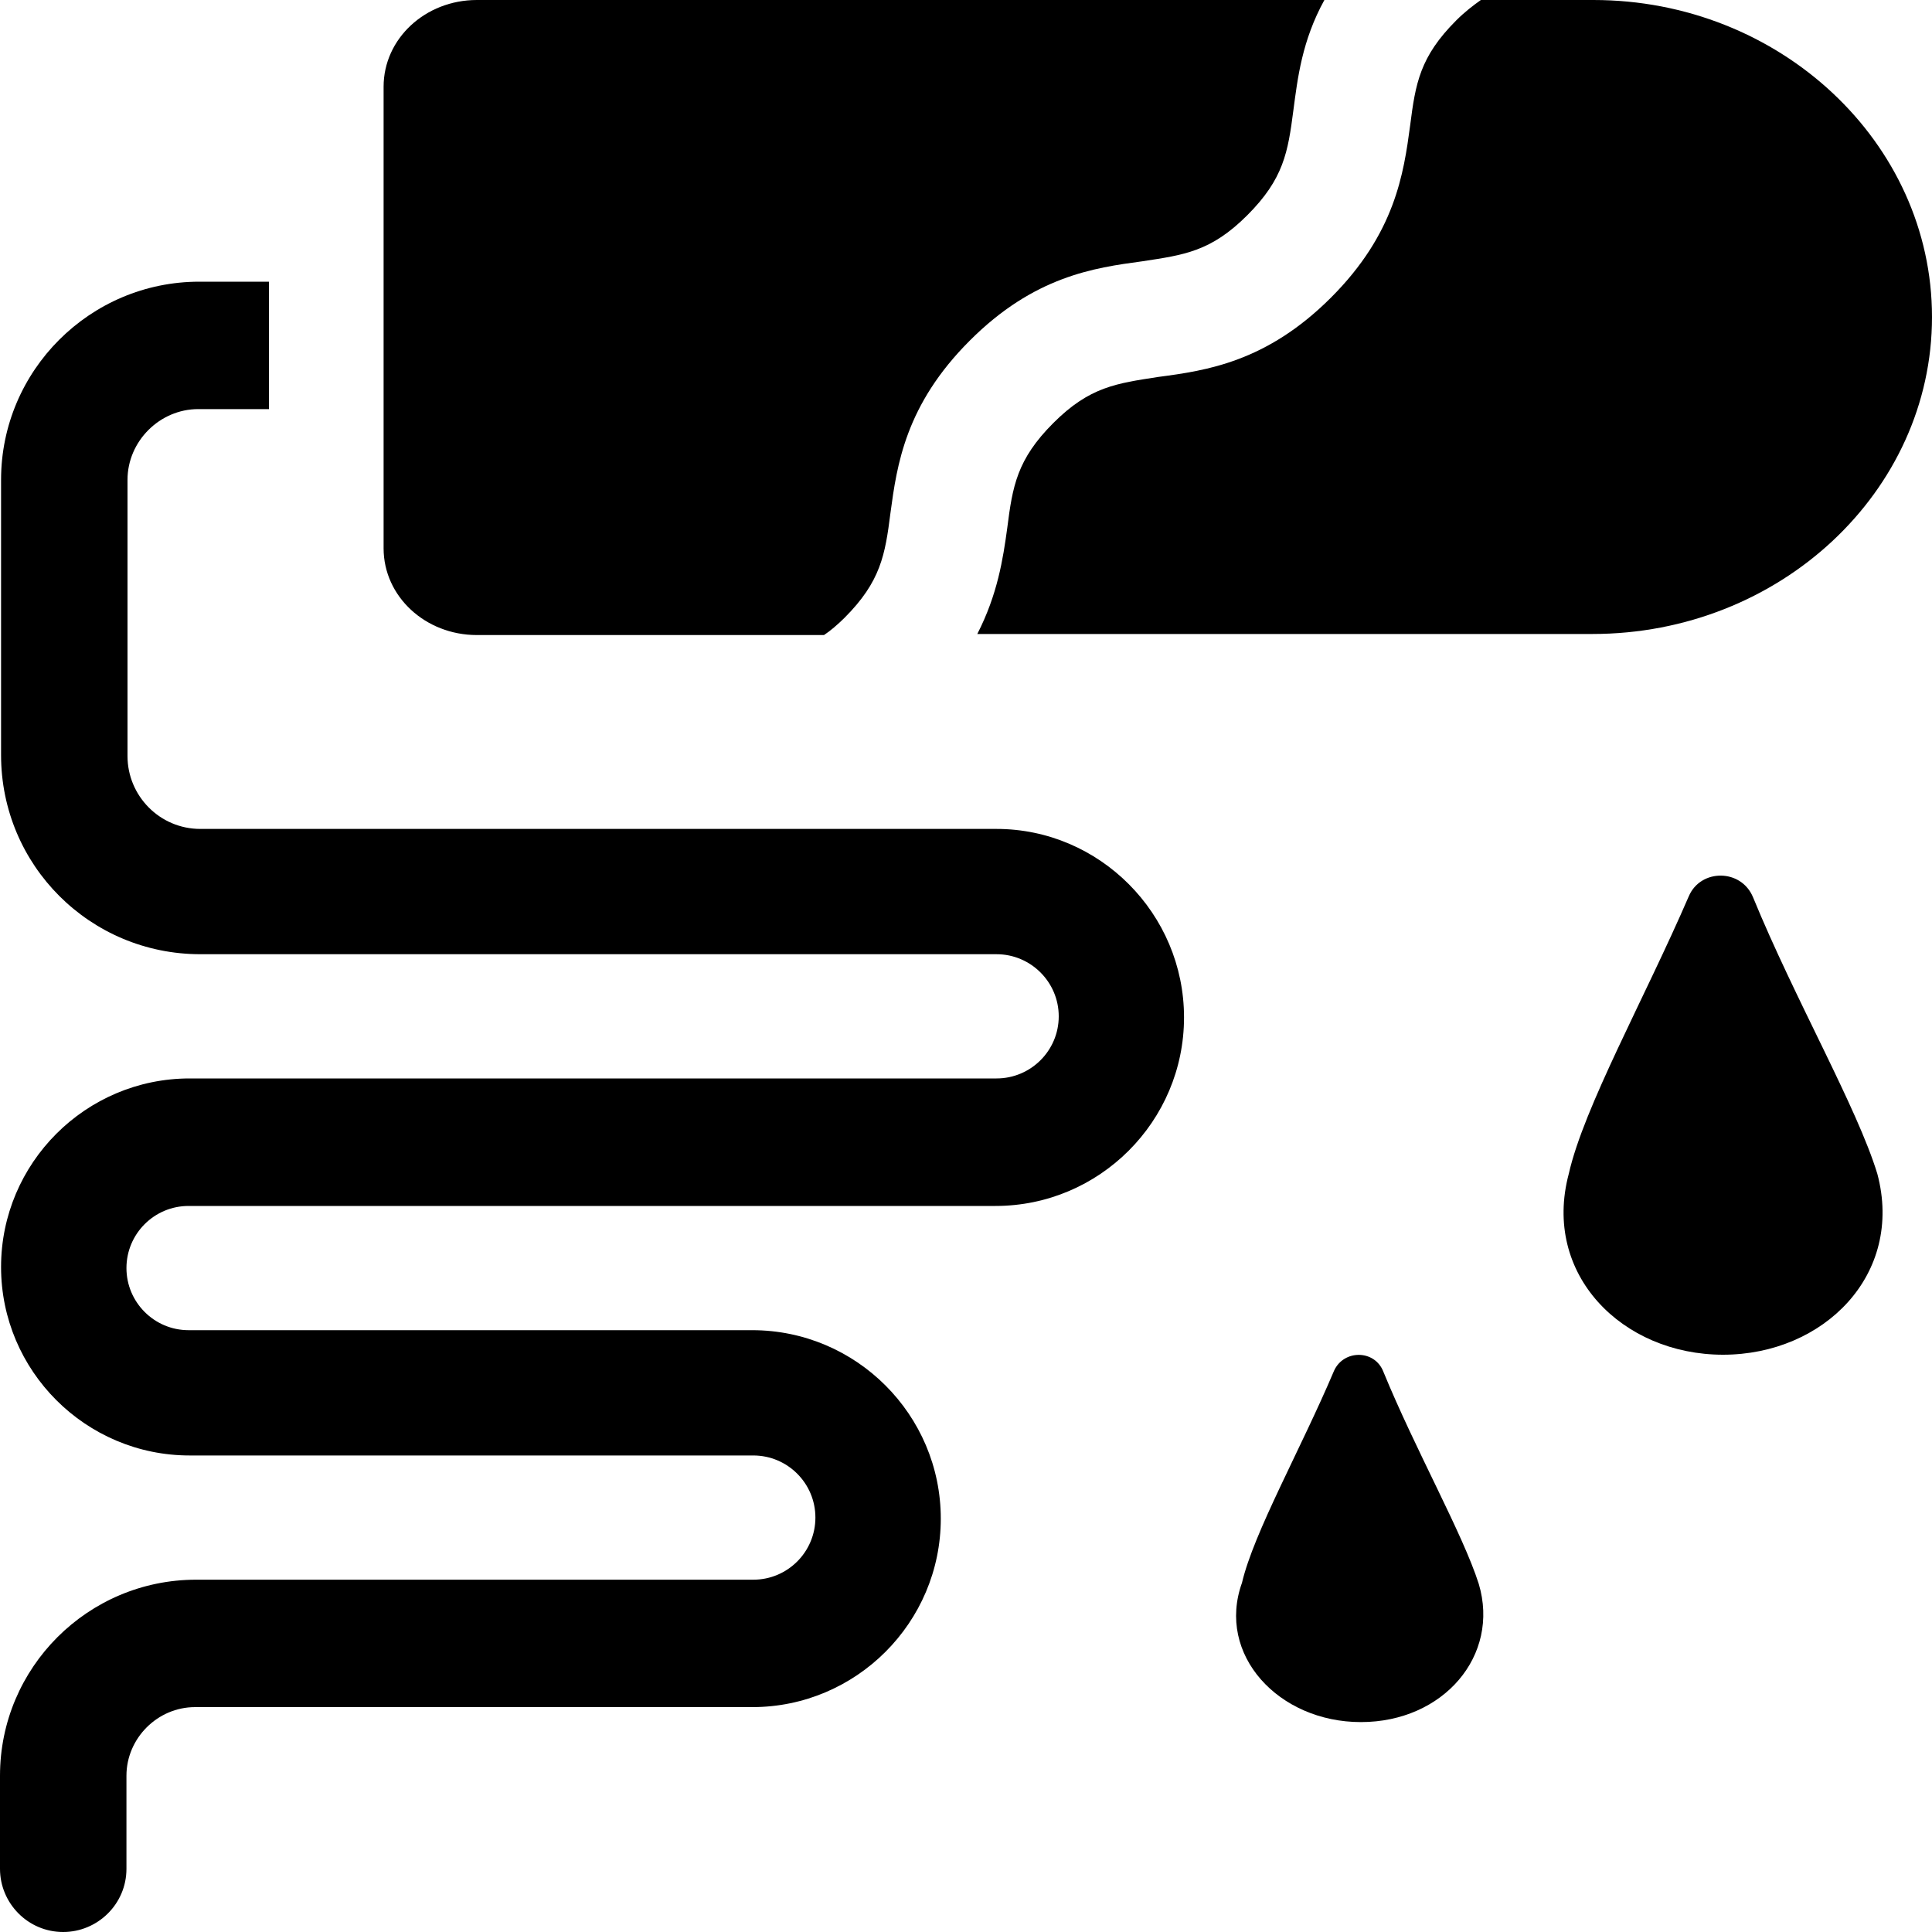
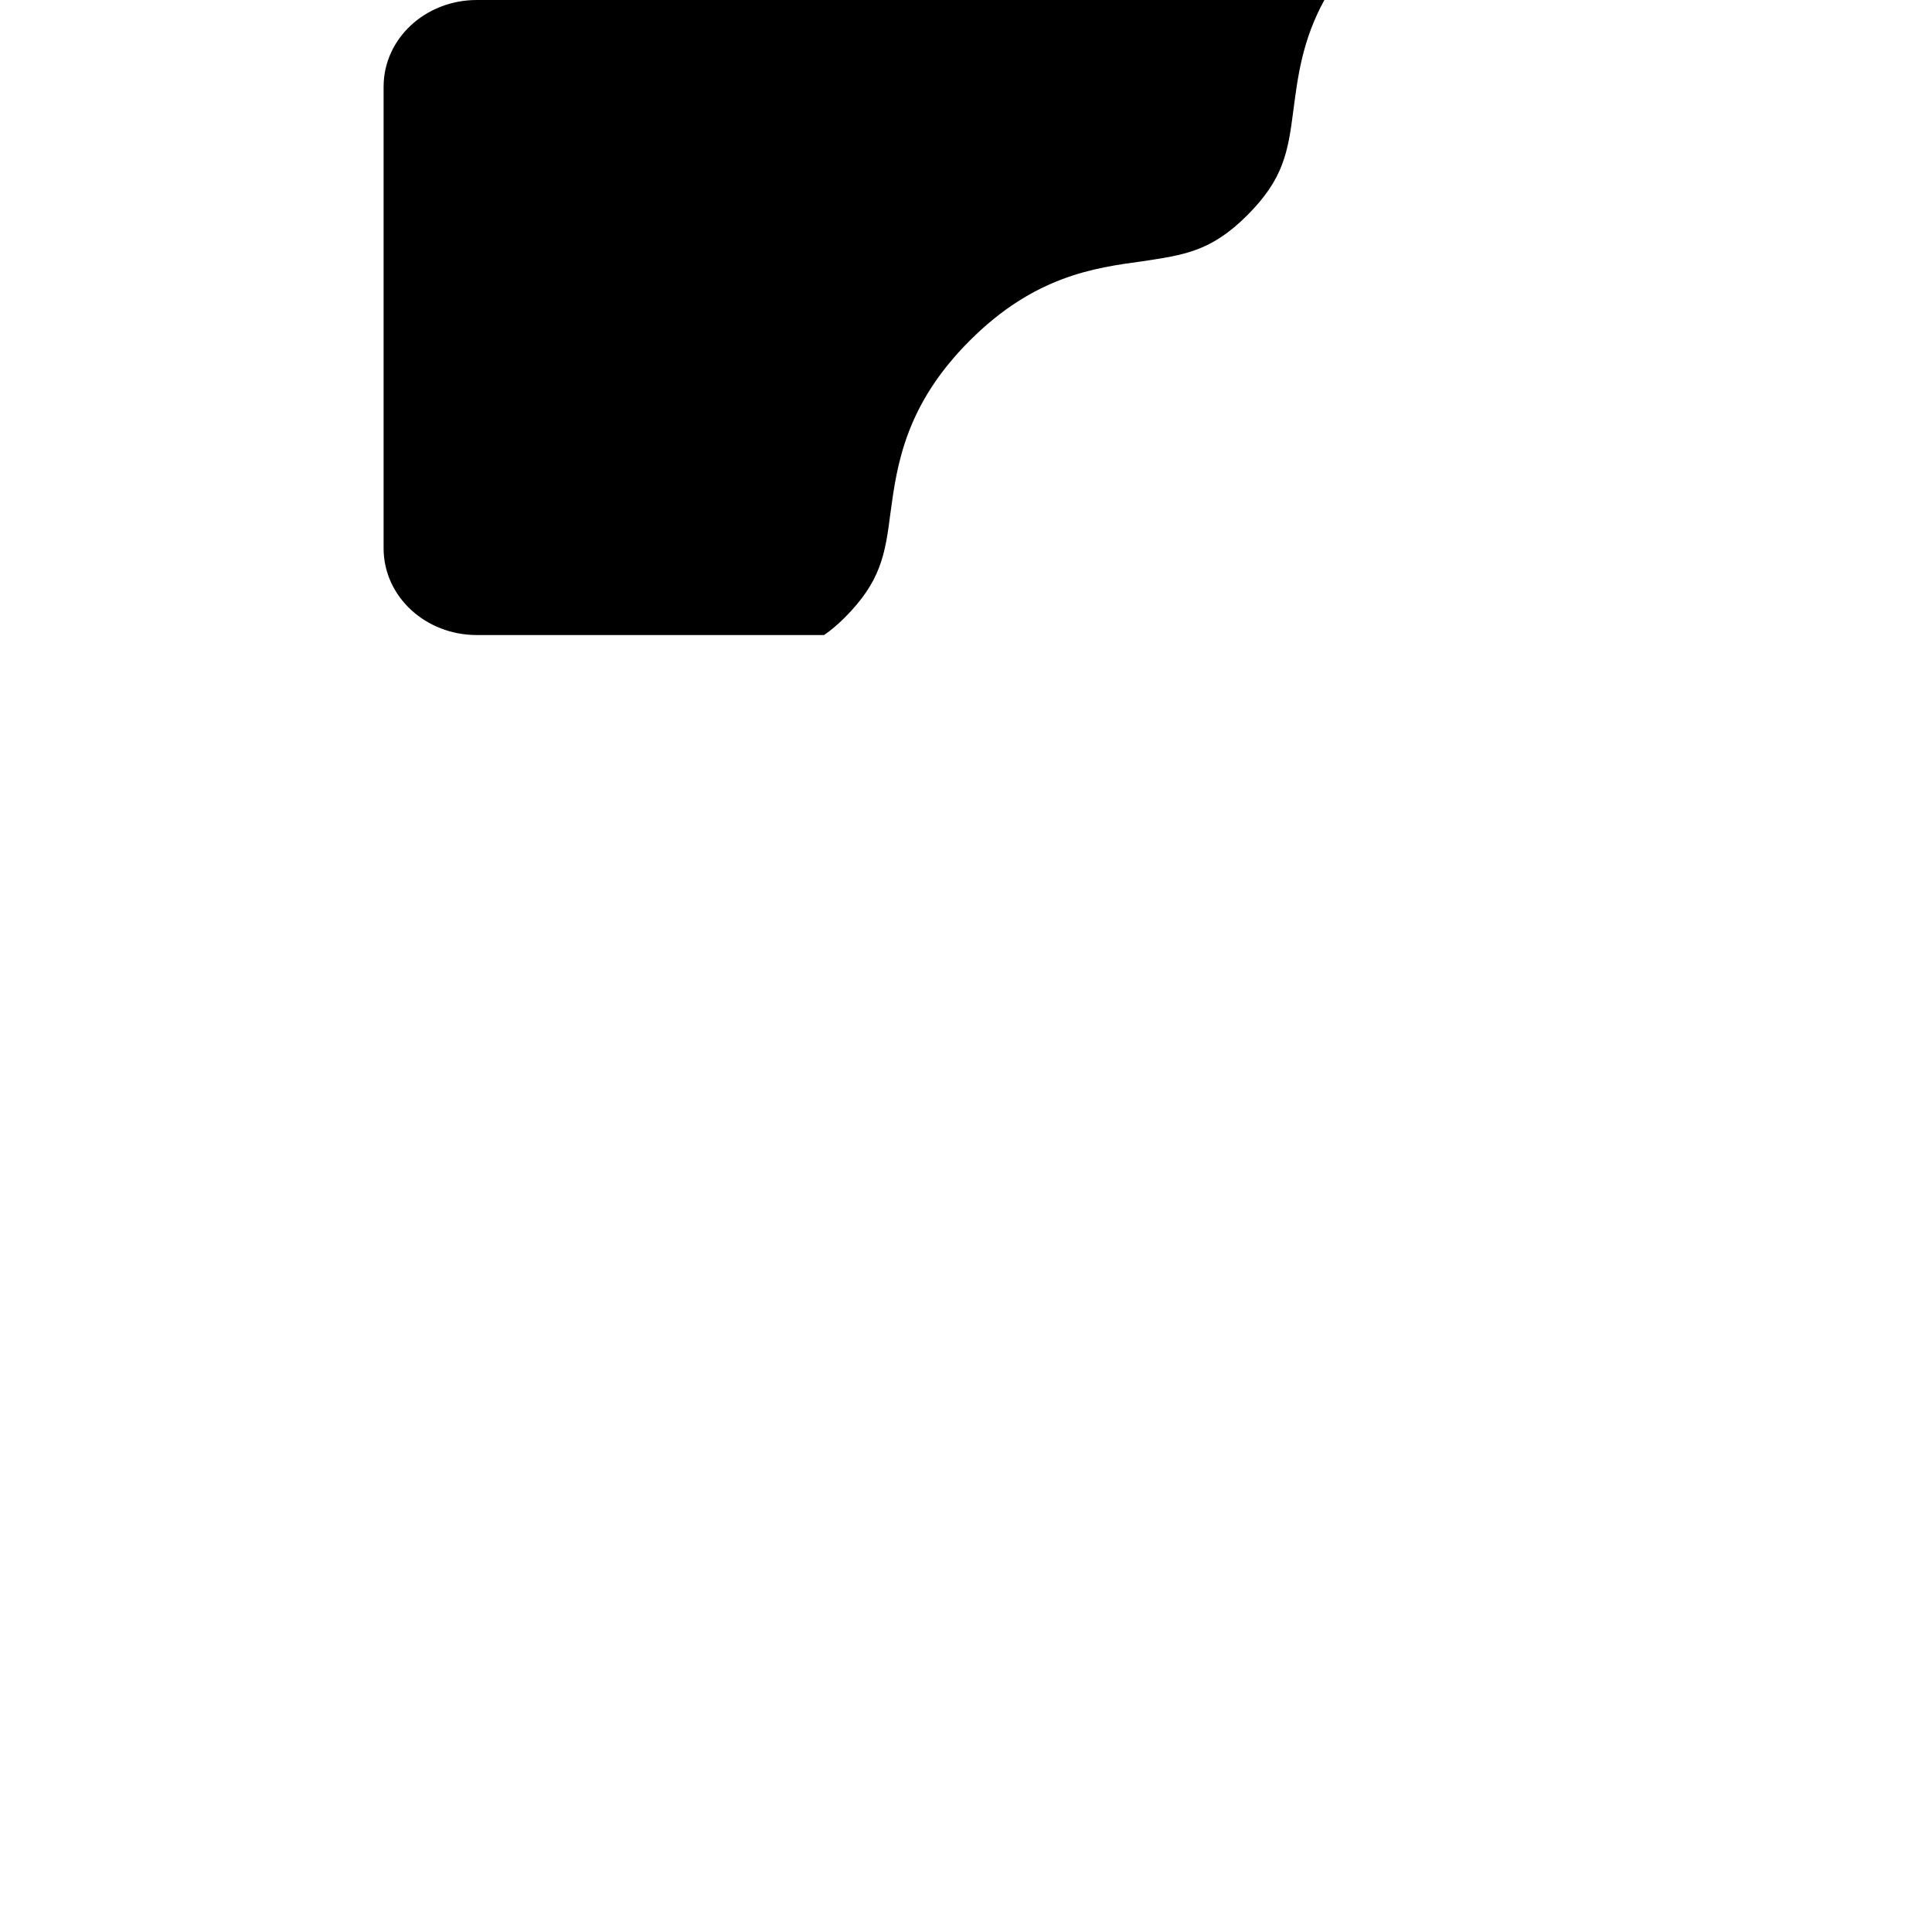
<svg xmlns="http://www.w3.org/2000/svg" viewBox="0 0 20 20" fill="none" width="1000" height="1000">
-   <path d="M19.434 12.151C19.224 11.463 18.58 10.344 18.148 9.29C18.026 8.991 17.604 8.991 17.482 9.279C17.027 10.332 16.395 11.463 16.24 12.151C15.962 13.193 16.794 14.024 17.837 14.024C18.88 14.024 19.712 13.193 19.434 12.151Z" fill="black" />
-   <path d="M15.308 16.396C15.142 15.876 14.653 15.011 14.321 14.201C14.232 13.969 13.91 13.969 13.81 14.19C13.467 15 12.979 15.864 12.857 16.385C12.59 17.128 13.234 17.827 14.088 17.827C14.942 17.827 15.53 17.139 15.308 16.396Z" fill="black" />
-   <path d="M12.257 10.532C12.257 11.608 11.381 12.484 10.305 12.484H1.952C1.597 12.484 1.309 12.772 1.309 13.127C1.309 13.481 1.597 13.77 1.952 13.77H7.787C8.863 13.77 9.739 14.646 9.739 15.721C9.739 16.796 8.863 17.672 7.787 17.672H2.019C1.631 17.672 1.309 17.994 1.309 18.382V19.346C1.309 19.712 1.009 20 0.654 20C0.288 20 0 19.701 0 19.346V18.382C0 17.262 0.91 16.353 2.03 16.353H7.798C8.153 16.353 8.441 16.065 8.441 15.71C8.441 15.355 8.153 15.067 7.798 15.067H1.963C0.887 15.067 0.011 14.191 0.011 13.116C0.011 12.04 0.887 11.164 1.963 11.164H10.316C10.671 11.164 10.96 10.876 10.96 10.521C10.96 10.167 10.671 9.878 10.316 9.878H2.074C0.932 9.878 0.011 8.958 0.011 7.816V4.967C0.011 3.836 0.932 2.916 2.063 2.916H2.784V4.235H2.052C1.653 4.235 1.32 4.568 1.32 4.967V7.827C1.32 8.238 1.653 8.581 2.074 8.581H10.316C11.381 8.581 12.257 9.457 12.257 10.532Z" fill="black" />
  <path d="M13.71 0C13.478 0.421 13.433 0.809 13.389 1.142C13.333 1.574 13.289 1.851 12.912 2.228C12.535 2.605 12.257 2.639 11.825 2.705C11.326 2.772 10.704 2.86 10.039 3.526C9.373 4.191 9.285 4.812 9.218 5.31C9.163 5.743 9.118 6.02 8.741 6.397C8.674 6.463 8.597 6.53 8.53 6.574H4.936C4.404 6.574 3.971 6.175 3.971 5.676V0.898C3.971 0.399 4.404 0 4.936 0H13.71Z" fill="black" />
-   <path d="M20 3.282C20 5.089 18.425 6.563 16.484 6.563H10.117C10.327 6.153 10.383 5.787 10.427 5.466C10.482 5.033 10.527 4.756 10.904 4.379C11.281 4.002 11.559 3.969 11.991 3.902C12.49 3.836 13.111 3.747 13.777 3.082C14.443 2.417 14.531 1.796 14.598 1.297C14.653 0.865 14.698 0.588 15.075 0.211C15.164 0.122 15.252 0.055 15.33 0H16.495C18.425 0 20 1.474 20 3.282Z" fill="black" />
</svg>